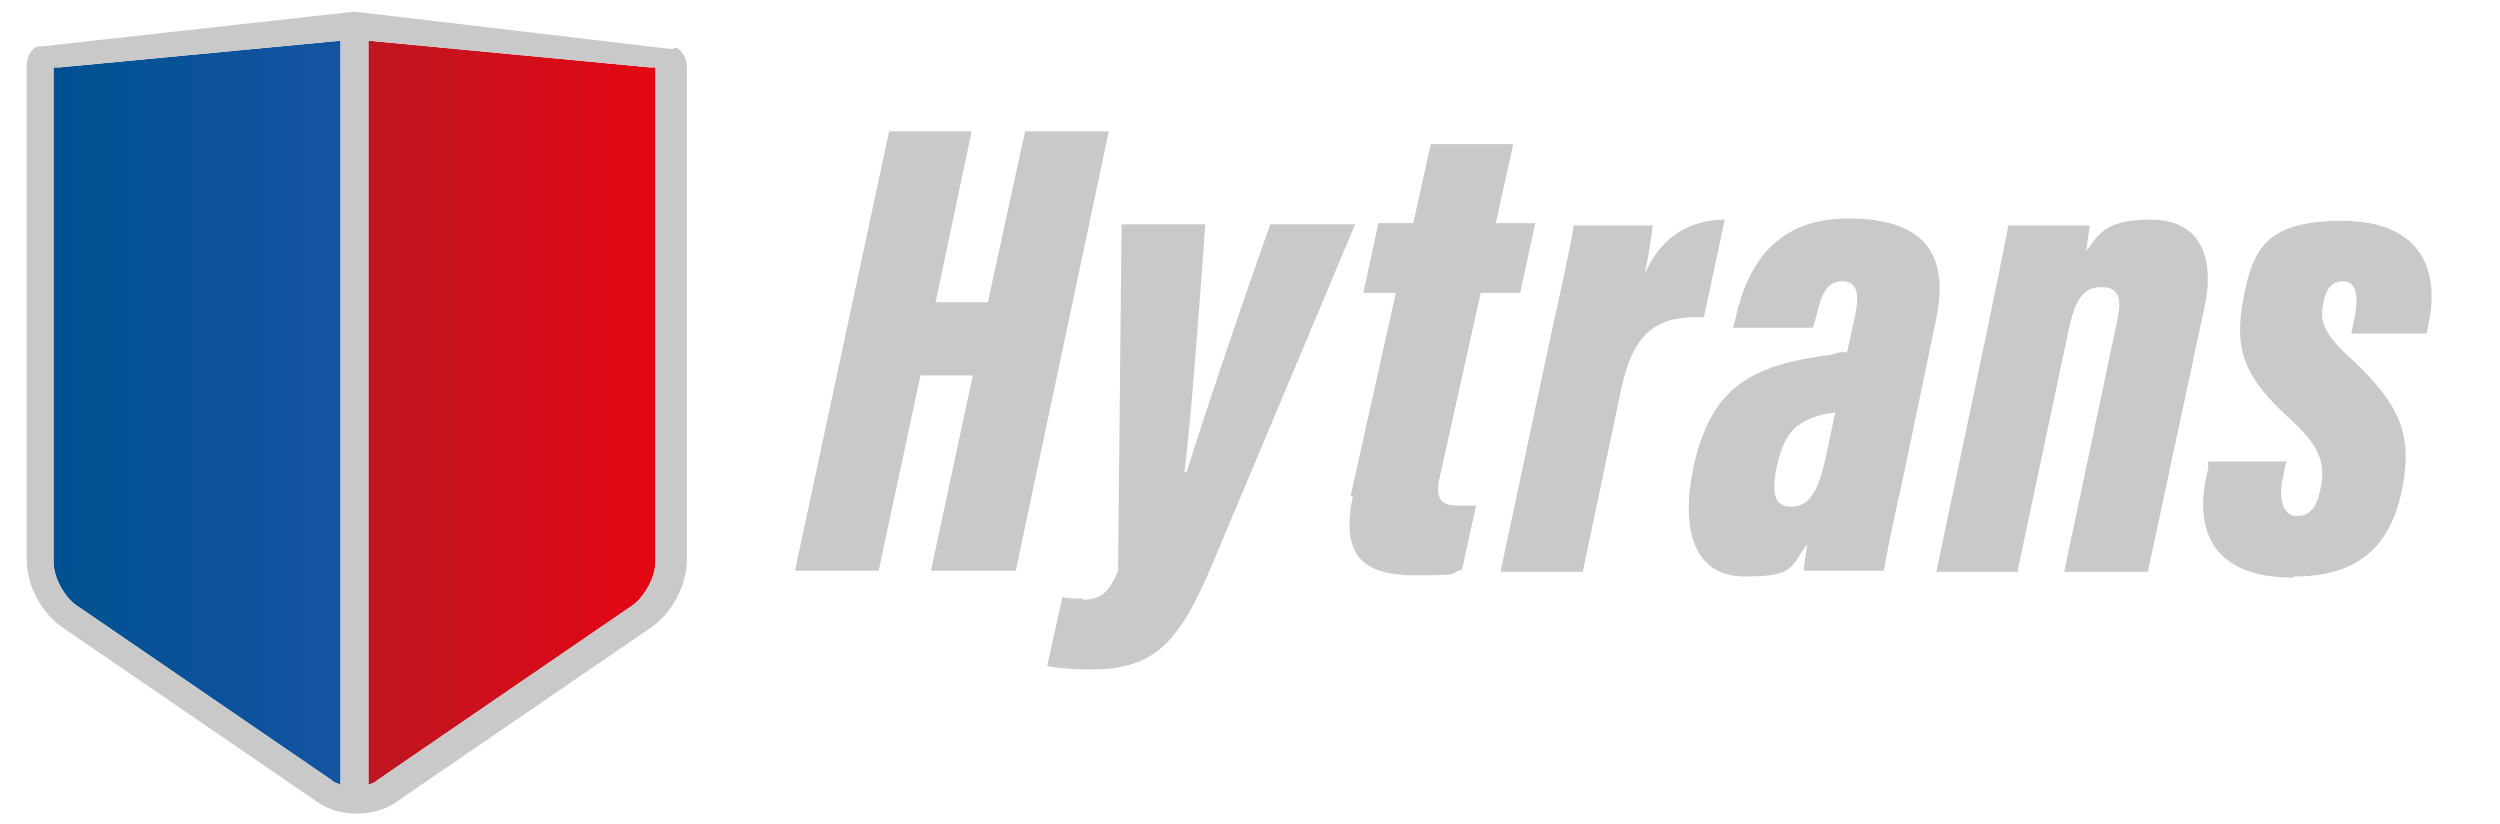
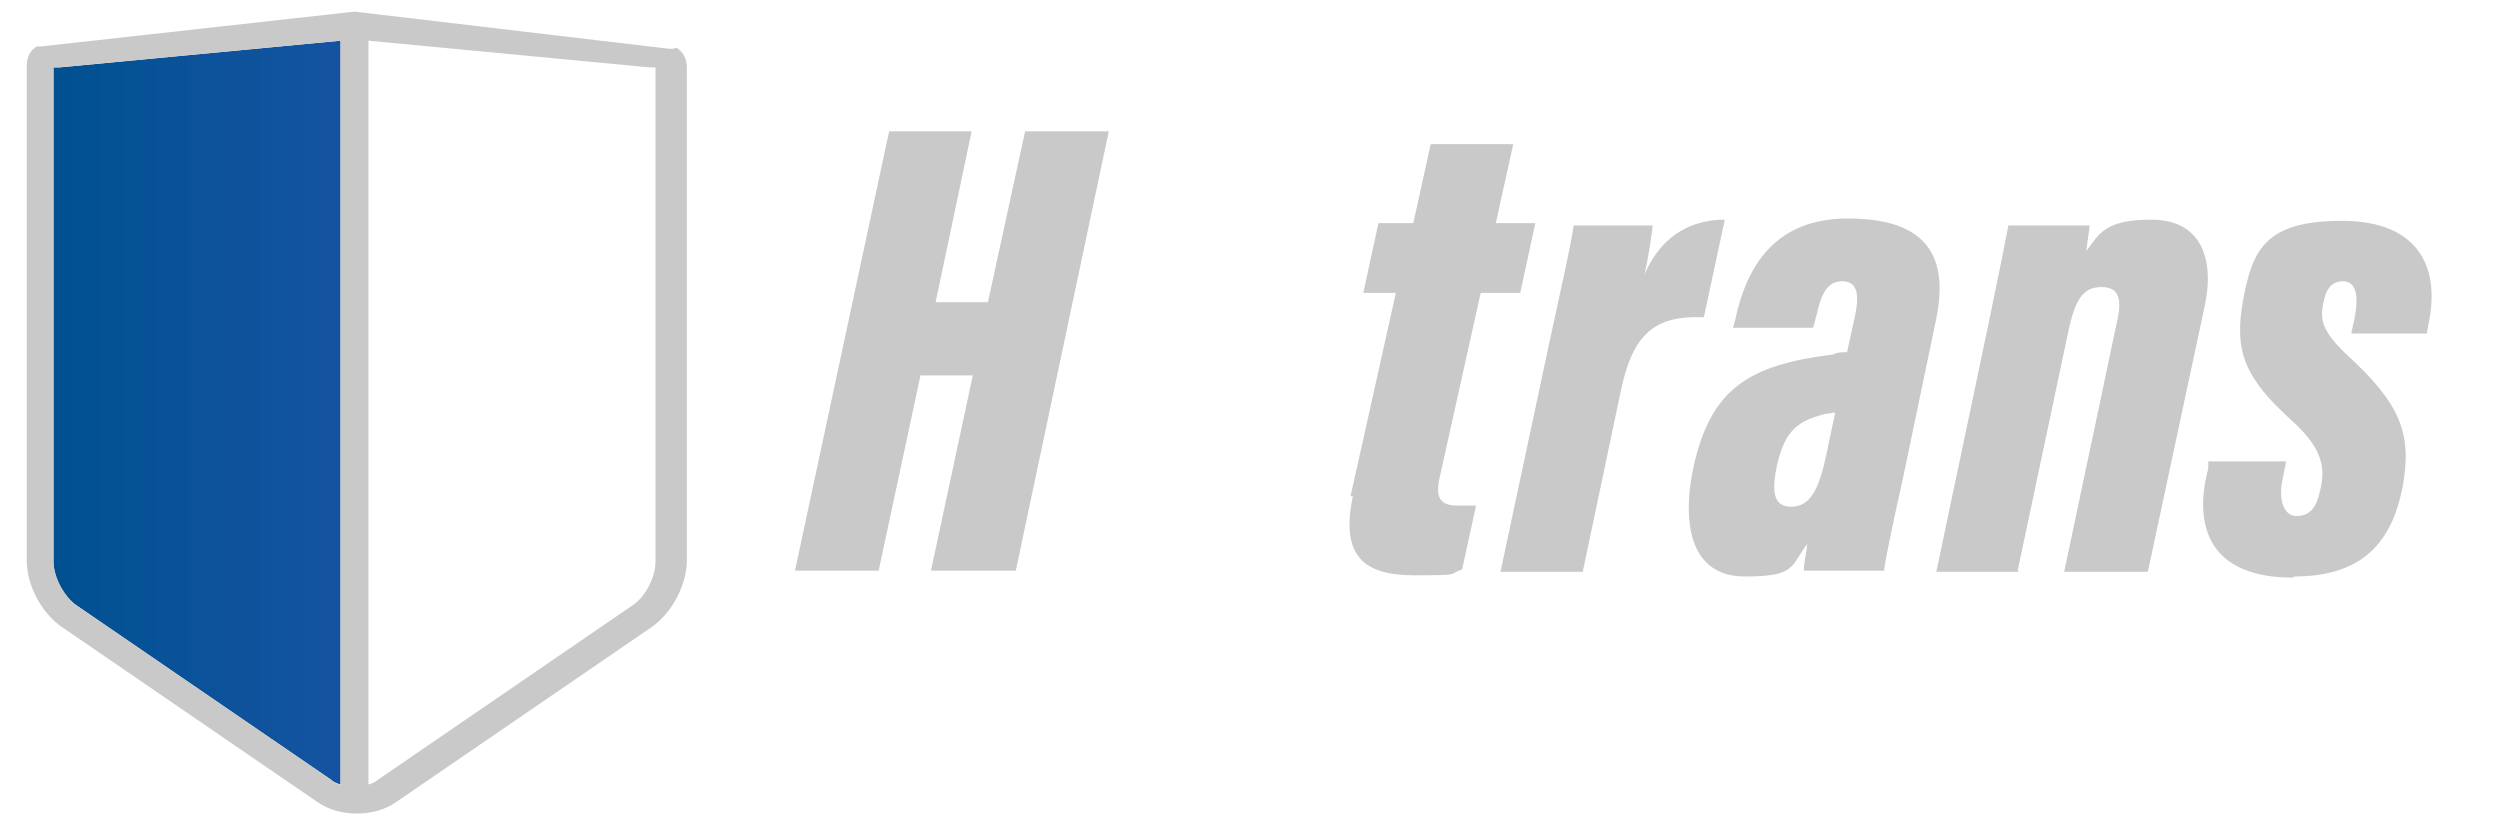
<svg xmlns="http://www.w3.org/2000/svg" id="Laag_1" data-name="Laag 1" version="1.1" viewBox="0 0 215.1 70.9">
  <defs>
    <style>
      .cls-1 {
        fill: #cac9c9;
      }

      .cls-1, .cls-2, .cls-3 {
        stroke-width: 0px;
      }

      .cls-2 {
        fill: url(#Naamloos_verloop_10);
      }

      .cls-3 {
        fill: url(#Naamloos_verloop_2);
      }
    </style>
    <linearGradient id="Naamloos_verloop_10" data-name="Naamloos verloop 10" x1="31.7" y1="35.5" x2="56.4" y2="35.5" gradientUnits="userSpaceOnUse">
      <stop offset="0" stop-color="#be1622" />
      <stop offset="1" stop-color="#e30613" />
    </linearGradient>
    <linearGradient id="Naamloos_verloop_2" data-name="Naamloos verloop 2" x1="4.6" y1="35.5" x2="29.3" y2="35.5" gradientUnits="userSpaceOnUse">
      <stop offset="0" stop-color="#005191" />
      <stop offset="1" stop-color="#1553a1" />
    </linearGradient>
  </defs>
  <g>
-     <path class="cls-2" d="M55.9,5.8h0l-24.2-2.3v64c.3,0,.6-.2.8-.4l21.9-15c1.1-.8,2-2.5,2-3.8V5.8h0s-.5,0-.5,0h0Z" />
    <path class="cls-3" d="M4.6,5.8h0v42.5c0,1.4.9,3.1,2,3.8l21.9,15c.2.2.5.3.8.4V3.5L5.1,5.8h-.5Z" />
    <path class="cls-1" d="M57.9,4.2h0s0,0,0,0c0,0,0,0,0,0,0,0,0,0,0,0,0,0-.2,0-.3,0h0S30.5,1,30.5,1L3.5,4s-.1,0-.2,0c0,0,0,0-.1,0-.1,0-.2.1-.3.2,0,0,0,0,0,0-.4.3-.6.9-.6,1.5h0v42.5c0,2.2,1.3,4.6,3.1,5.8l21.9,15c1,.7,2.2,1,3.4,1s2.4-.3,3.4-1l21.9-15c1.8-1.2,3.1-3.7,3.1-5.8V5.8h0c0-.8-.4-1.4-.9-1.7ZM29.3,5.9v61.6c-.3,0-.6-.2-.8-.4l-21.9-15c-1.1-.8-2-2.5-2-3.8V5.8h0s.5,0,.5,0l24.2-2.3v2.4ZM56.4,5.8v42.5c0,1.4-.9,3.1-2,3.8l-21.9,15c-.2.2-.5.3-.8.4V3.5l24.2,2.3h0s.5,0,.5,0h0Z" />
  </g>
  <path class="cls-1" d="M158.9,30.3c-.4,0-.8,0-1.2.2-7.2.9-10.5,2.9-12,9.7-1.1,5.3,0,9.4,4.4,9.4s3.9-.8,5.4-2.8c-.1.9-.3,1.7-.3,2.3h6.9c.1-1,1.1-5.6,1.6-7.8l2.9-13.9c1.2-5.9-1.4-8.6-7.6-8.6s-8.7,4-9.7,8.7l-.2.7h6.9l.3-1.1c.4-1.8.9-2.9,2.2-2.9s1.5,1.1,1.1,3l-.7,3.2ZM157.1,39.3c-.6,2.7-1.3,4.3-3,4.3s-1.6-1.7-1.2-3.6c.7-3,1.8-3.8,4.2-4.4.3,0,.5-.1.8-.1l-.8,3.8Z" />
  <path class="cls-1" d="M136.2,49.1l3.2-15.2c1-5,2.8-6.8,7.2-6.6l1.8-8.4c-2.7,0-5.4,1.2-6.9,4.7.4-1.8.6-3.4.7-4.2h-6.8c-.3,2-1,5-2.1,10.1l-4.2,19.7h7.1Z" />
  <path class="cls-1" d="M197.4,49.6c6,0,8.4-3.1,9.3-7.6.9-4.7-.2-7.3-4.8-11.5-2.1-2-2.3-3-2-4.4.2-1.2.7-1.9,1.7-1.9s1.4,1,1,3.1l-.3,1.4h6.5l.2-1.1c.9-4.6-.9-8.6-7.5-8.6s-7.7,2.5-8.5,6.8c-.8,4.4.1,6.7,4.2,10.4,2.4,2.2,3,3.8,2.4,6.1-.3,1.4-.9,2.1-2,2.1s-1.6-1.4-1.2-3.2l.3-1.5h-6.7v.6c-1.3,4.9,0,9.4,7.3,9.4Z" />
  <path class="cls-1" d="M173.6,49.1l4.3-20.3c.6-3,1.3-4.1,2.9-4.1s1.8,1.1,1.3,3.2l-4.5,21.3h7.2l4.9-22.9c.9-4.3-.5-7.4-4.6-7.4s-4.5,1.3-5.6,2.7c.1-.7.2-1.5.3-2.2h-7c-.2,1.1-.7,3.6-1.8,8.9l-4.4,20.9h7.1Z" />
  <path class="cls-1" d="M116.4,42.7c-1.1,5.2,1,6.8,5.3,6.8s2.8-.1,4.1-.5l1.2-5.5c-.6,0-1.2,0-1.6,0-1.6,0-1.8-.8-1.6-2.1l3.6-16.2h3.4l1.3-6h-3.4l1.5-6.8h-7.1l-1.5,6.8h-3l-1.3,6h2.8l-3.9,17.5Z" />
  <polygon class="cls-1" points="79.2 32.3 83.7 32.3 80.1 49.1 87.4 49.1 95.4 11.3 88.2 11.3 85 26 80.5 26 83.6 11.3 76.5 11.3 68.4 49.1 75.6 49.1 79.2 32.3" />
-   <path class="cls-1" d="M93.2,51.5c-.8,0-1.1,0-1.8-.1l-1.3,5.9c.9.2,2.4.3,3.6.3,5.2,0,7.5-1.7,10.5-8.8l12.4-29.5h0s0,0,0,0h-7.3c-2.5,7-5.4,15.6-7.2,21.3h-.2c.5-3.4,1.4-15.5,1.8-21.3h-7.2l-.3,29.8c-.8,2-1.6,2.5-3.1,2.5Z" />
</svg>